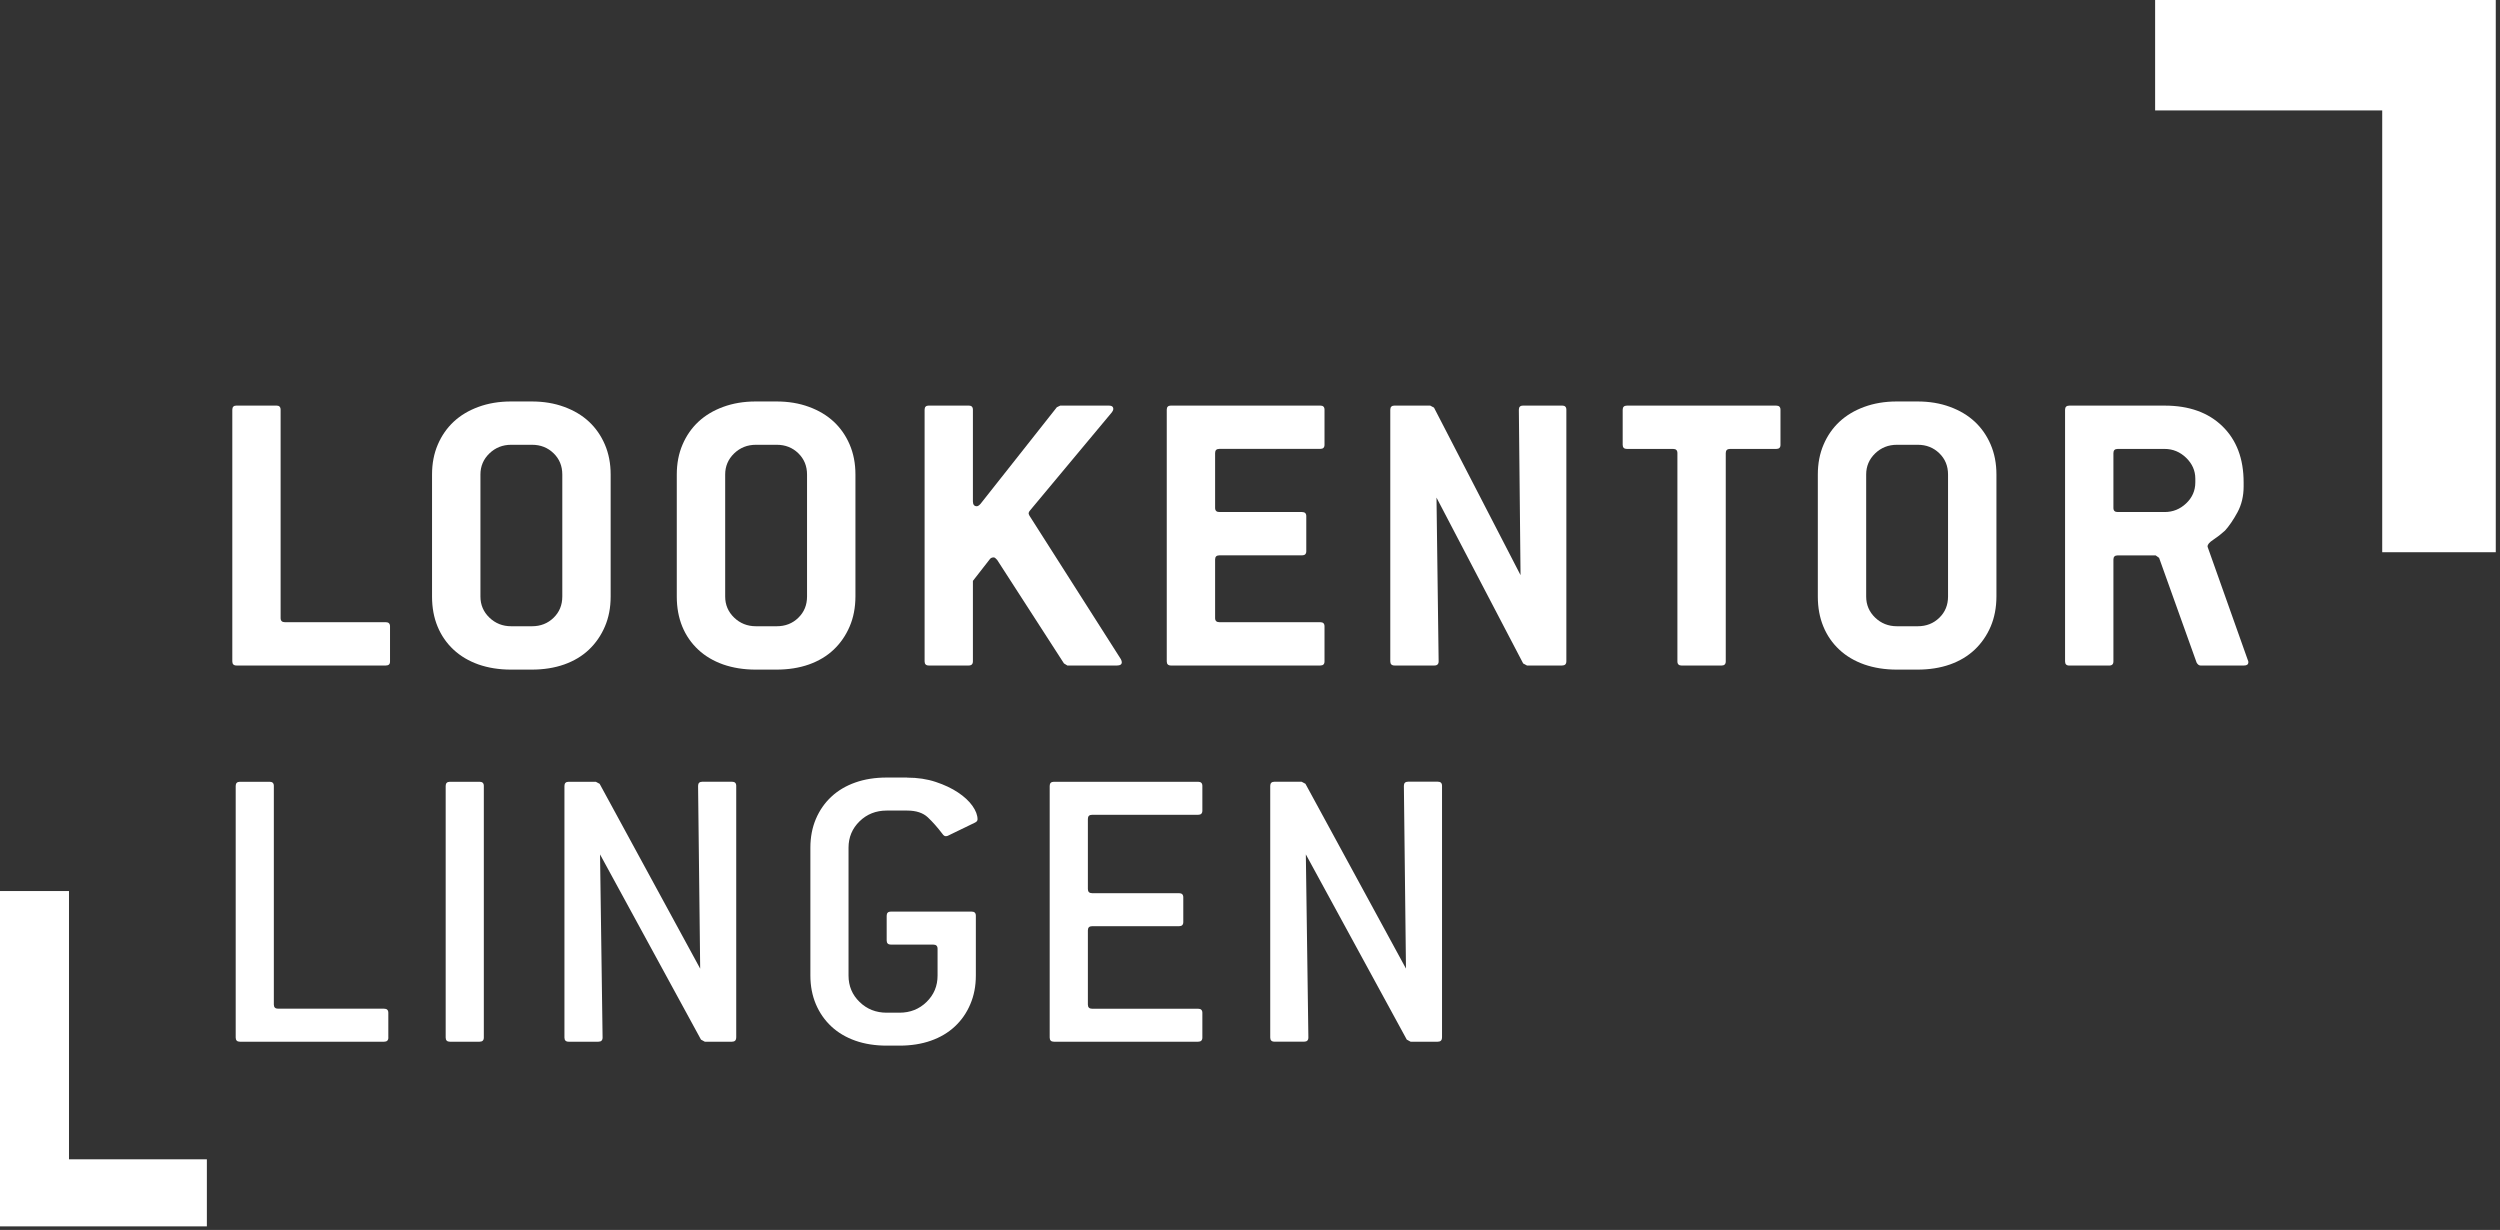
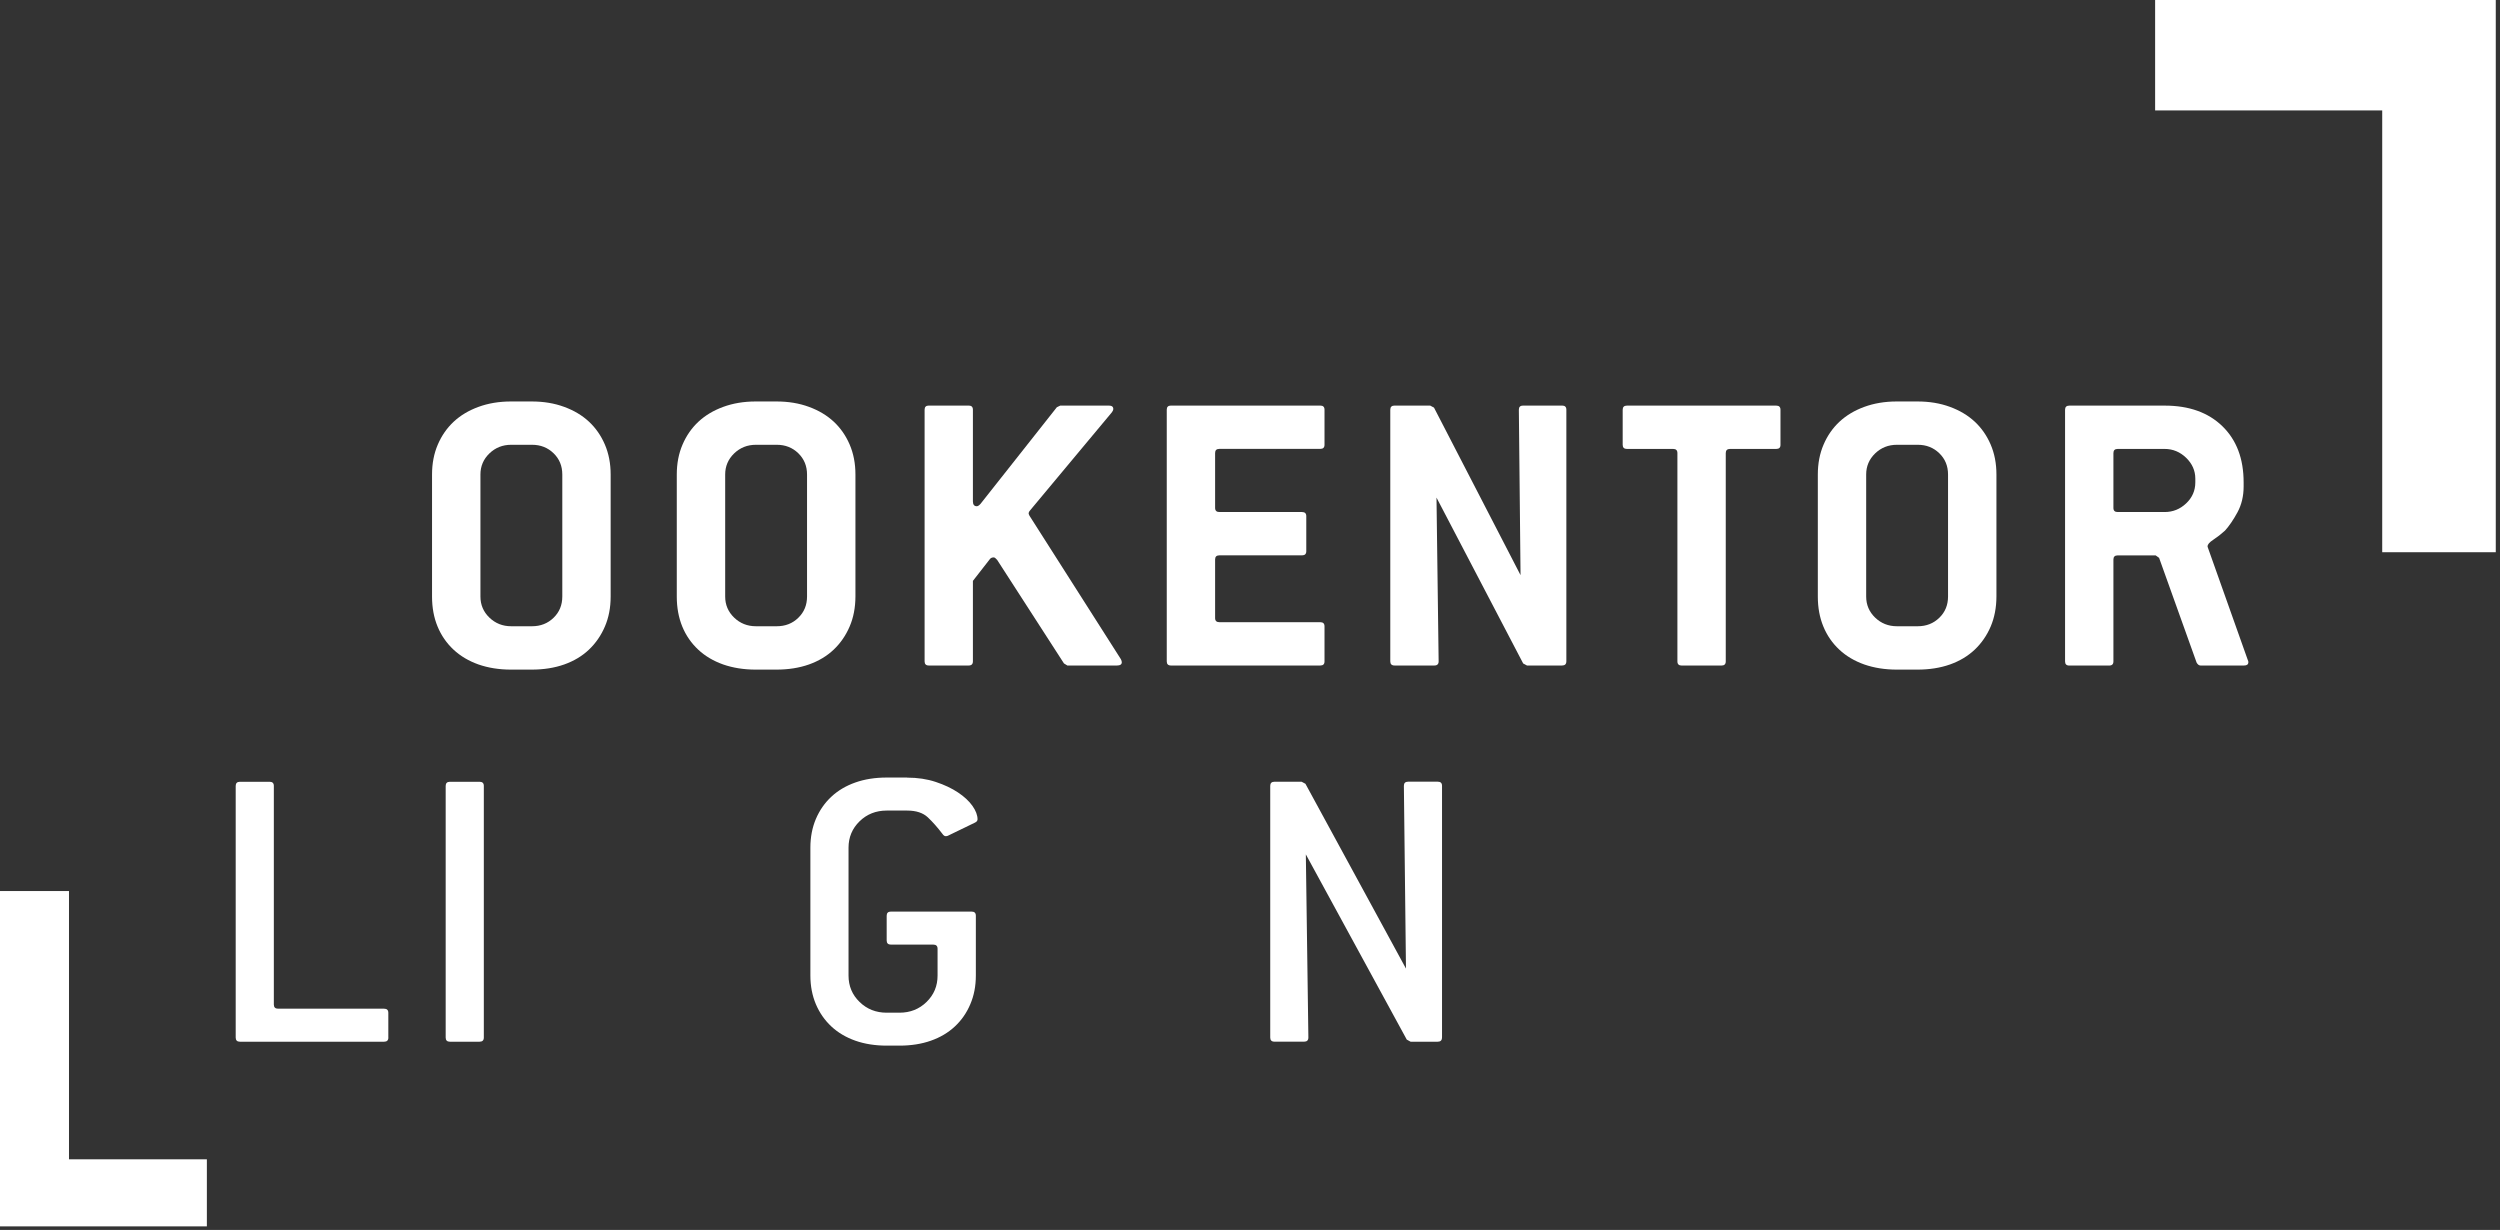
<svg xmlns="http://www.w3.org/2000/svg" width="100%" height="100%" viewBox="0 0 561 276" version="1.1" xml:space="preserve" style="fill-rule:evenodd;clip-rule:evenodd;stroke-linejoin:round;stroke-miterlimit:2;">
  <rect x="0" y="0" width="561" height="276" fill="#333333" stroke="none" />
  <g transform="matrix(1,0,0,1,-402.97,-246.4)">
    <g>
-       <path d="M489.55,395.74L456.04,395.74C455.41,395.74 455.1,395.43 455.1,394.81L455.1,338.34C455.1,337.72 455.41,337.41 456.04,337.41L465,337.41C465.63,337.41 465.94,337.72 465.94,338.34L465.94,385.09C465.94,385.71 466.26,386.02 466.89,386.02L489.54,386.02C490.17,386.02 490.49,386.33 490.49,386.95L490.49,394.82C490.51,395.44 490.19,395.74 489.55,395.74" style="fill:white;fill-rule:nonzero;" />
      <path d="M529.15,352.88C529.15,350.97 528.5,349.38 527.19,348.11C525.88,346.84 524.27,346.21 522.36,346.21L517.67,346.21C515.76,346.21 514.13,346.86 512.79,348.15C511.45,349.45 510.78,351.02 510.78,352.87L510.78,380.27C510.78,382.12 511.45,383.7 512.79,384.99C514.13,386.28 515.76,386.93 517.67,386.93L522.36,386.93C524.27,386.93 525.88,386.3 527.19,385.03C528.5,383.76 529.15,382.17 529.15,380.26L529.15,352.88ZM538.71,386.99C537.85,389 536.66,390.72 535.14,392.17C533.62,393.62 531.76,394.73 529.57,395.51C527.38,396.28 524.95,396.66 522.29,396.66L517.63,396.66C514.96,396.66 512.54,396.27 510.35,395.51C508.16,394.73 506.29,393.63 504.73,392.17C503.18,390.72 501.98,388.99 501.16,386.99C500.33,384.98 499.92,382.75 499.92,380.28L499.92,352.88C499.92,350.41 500.35,348.17 501.21,346.17C502.07,344.16 503.26,342.45 504.78,341.03C506.3,339.61 508.16,338.5 510.35,337.7C512.54,336.9 514.96,336.49 517.63,336.49L522.29,336.49C524.95,336.49 527.38,336.89 529.57,337.7C531.76,338.5 533.62,339.61 535.14,341.03C536.66,342.45 537.85,344.16 538.71,346.17C539.57,348.18 540,350.41 540,352.88L540,380.28C540,382.75 539.57,384.99 538.71,386.99" style="fill:white;fill-rule:nonzero;" />
      <path d="M584.07,352.88C584.07,350.97 583.41,349.38 582.11,348.11C580.8,346.84 579.19,346.21 577.28,346.21L572.59,346.21C570.68,346.21 569.05,346.86 567.71,348.15C566.37,349.45 565.7,351.02 565.7,352.87L565.7,380.27C565.7,382.12 566.37,383.7 567.71,384.99C569.05,386.28 570.68,386.93 572.59,386.93L577.28,386.93C579.2,386.93 580.81,386.3 582.11,385.03C583.42,383.76 584.07,382.17 584.07,380.26L584.07,352.88ZM593.63,386.99C592.77,389 591.58,390.72 590.06,392.17C588.53,393.62 586.68,394.73 584.49,395.51C582.3,396.28 579.87,396.66 577.21,396.66L572.54,396.66C569.88,396.66 567.45,396.27 565.26,395.51C563.07,394.73 561.19,393.63 559.64,392.17C558.09,390.72 556.89,388.99 556.07,386.99C555.25,384.98 554.84,382.75 554.84,380.28L554.84,352.88C554.84,350.41 555.27,348.17 556.13,346.17C556.99,344.16 558.18,342.45 559.7,341.03C561.23,339.61 563.08,338.5 565.27,337.7C567.46,336.9 569.88,336.49 572.55,336.49L577.22,336.49C579.88,336.49 582.31,336.89 584.5,337.7C586.69,338.5 588.54,339.61 590.07,341.03C591.59,342.45 592.78,344.16 593.64,346.17C594.5,348.18 594.93,350.41 594.93,352.88L594.93,380.28C594.92,382.75 594.49,384.99 593.63,386.99" style="fill:white;fill-rule:nonzero;" />
      <path d="M654.7,395C654.7,395.49 654.35,395.74 653.65,395.74L642.48,395.74L641.72,395.27L626.73,372.04C626.41,371.67 626.16,371.48 625.97,371.48C625.58,371.48 625.3,371.61 625.11,371.85L621.29,376.75L621.29,394.81C621.29,395.43 620.97,395.74 620.35,395.74L611.39,395.74C610.76,395.74 610.45,395.43 610.45,394.81L610.45,338.34C610.45,337.72 610.76,337.41 611.39,337.41L620.35,337.41C620.98,337.41 621.29,337.72 621.29,338.34L621.29,358.89C621.29,359.63 621.58,360 622.16,360C622.41,360 622.7,359.81 623.02,359.44L640.13,337.78L640.9,337.41L651.75,337.41C652.45,337.41 652.79,337.66 652.79,338.15C652.79,338.39 652.69,338.64 652.5,338.89L633.98,361.1C633.85,361.35 633.79,361.5 633.79,361.56C633.79,361.69 633.85,361.87 633.98,362.12L654.5,394.33C654.63,394.6 654.7,394.82 654.7,395" style="fill:white;fill-rule:nonzero;" />
      <path d="M699.24,395.74L665.73,395.74C665.1,395.74 664.79,395.43 664.79,394.81L664.79,338.34C664.79,337.72 665.1,337.41 665.73,337.41L699.24,337.41C699.88,337.41 700.19,337.72 700.19,338.34L700.19,346.21C700.19,346.83 699.87,347.13 699.24,347.13L676.59,347.13C675.95,347.13 675.64,347.44 675.64,348.06L675.64,360.37C675.64,360.99 675.96,361.3 676.59,361.3L695.15,361.3C695.78,361.3 696.1,361.61 696.1,362.22L696.1,370.09C696.1,370.71 695.78,371.02 695.15,371.02L676.59,371.02C675.95,371.02 675.64,371.33 675.64,371.95L675.64,385.09C675.64,385.71 675.96,386.02 676.59,386.02L699.24,386.02C699.88,386.02 700.19,386.33 700.19,386.95L700.19,394.82C700.19,395.44 699.88,395.74 699.24,395.74" style="fill:white;fill-rule:nonzero;" />
      <path d="M753.5,395.74L745.62,395.74L744.77,395.28L725.32,358.06L725.8,394.81C725.8,395.43 725.48,395.74 724.84,395.74L715.91,395.74C715.27,395.74 714.95,395.43 714.95,394.81L714.95,338.34C714.95,337.72 715.27,337.41 715.91,337.41L723.9,337.41L724.76,337.87L744.18,375.46L743.8,338.34C743.8,337.72 744.12,337.41 744.75,337.41L753.51,337.41C754.15,337.41 754.46,337.72 754.46,338.34L754.46,394.81C754.45,395.44 754.13,395.74 753.5,395.74" style="fill:white;fill-rule:nonzero;" />
      <path d="M801.56,347.14L791.18,347.14C790.55,347.14 790.23,347.45 790.23,348.07L790.23,394.82C790.23,395.44 789.91,395.75 789.28,395.75L780.33,395.75C779.7,395.75 779.38,395.44 779.38,394.82L779.38,348.07C779.38,347.45 779.06,347.14 778.43,347.14L768.05,347.14C767.42,347.14 767.1,346.83 767.1,346.22L767.1,338.35C767.1,337.73 767.42,337.42 768.05,337.42L801.56,337.42C802.19,337.42 802.51,337.73 802.51,338.35L802.51,346.22C802.52,346.83 802.2,347.14 801.56,347.14" style="fill:white;fill-rule:nonzero;" />
      <path d="M840.11,352.88C840.11,350.97 839.46,349.38 838.15,348.11C836.84,346.84 835.23,346.21 833.32,346.21L828.63,346.21C826.72,346.21 825.09,346.86 823.75,348.15C822.41,349.45 821.74,351.02 821.74,352.87L821.74,380.27C821.74,382.12 822.41,383.7 823.75,384.99C825.09,386.28 826.72,386.93 828.63,386.93L833.32,386.93C835.23,386.93 836.84,386.3 838.15,385.03C839.46,383.76 840.11,382.17 840.11,380.26L840.11,352.88ZM849.68,386.99C848.82,389 847.63,390.72 846.11,392.17C844.58,393.62 842.73,394.73 840.54,395.51C838.35,396.28 835.92,396.66 833.26,396.66L828.6,396.66C825.93,396.66 823.51,396.27 821.32,395.51C819.13,394.73 817.25,393.63 815.7,392.17C814.15,390.72 812.95,388.99 812.13,386.99C811.3,384.98 810.89,382.75 810.89,380.28L810.89,352.88C810.89,350.41 811.32,348.17 812.18,346.17C813.04,344.16 814.23,342.45 815.75,341.03C817.28,339.61 819.13,338.5 821.32,337.7C823.51,336.9 825.93,336.49 828.6,336.49L833.26,336.49C835.92,336.49 838.35,336.89 840.54,337.7C842.73,338.5 844.58,339.61 846.11,341.03C847.63,342.45 848.82,344.16 849.68,346.17C850.54,348.18 850.97,350.41 850.97,352.88L850.97,380.28C850.96,382.75 850.53,384.99 849.68,386.99" style="fill:white;fill-rule:nonzero;" />
      <path d="M895.6,353.81C895.6,352.02 894.91,350.46 893.54,349.13C892.17,347.81 890.56,347.14 888.71,347.14L878.18,347.14C877.54,347.14 877.22,347.45 877.22,348.07L877.22,360.38C877.22,361 877.54,361.3 878.18,361.3L888.71,361.3C890.56,361.3 892.17,360.66 893.54,359.36C894.91,358.07 895.6,356.49 895.6,354.64L895.6,353.81ZM907.5,395C907.5,395.49 907.18,395.74 906.55,395.74L896.75,395.74C896.43,395.74 896.14,395.52 895.89,395.09L887.47,371.58L886.7,371.03L878.18,371.03C877.54,371.03 877.22,371.34 877.22,371.95L877.22,394.82C877.22,395.44 876.91,395.75 876.28,395.75L867.31,395.75C866.68,395.75 866.37,395.44 866.37,394.82L866.37,338.35C866.37,337.73 866.69,337.42 867.33,337.42L888.74,337.42C894.2,337.42 898.51,338.97 901.68,342.05C904.85,345.13 906.44,349.33 906.44,354.64L906.44,355.57C906.44,357.73 905.98,359.66 905.06,361.36C904.14,363.06 903.2,364.43 902.25,365.48C901.36,366.28 900.49,366.96 899.63,367.52C898.77,368.08 898.35,368.57 898.35,369L898.35,369.09L907.39,394.55C907.47,394.66 907.5,394.82 907.5,395" style="fill:white;fill-rule:nonzero;" />
      <path d="M490.12,479.23C490.12,479.85 489.8,480.16 489.17,480.16L456.81,480.16C456.18,480.16 455.86,479.85 455.86,479.23L455.86,422.76C455.86,422.14 456.18,421.83 456.81,421.83L463.47,421.83C464.11,421.83 464.42,422.14 464.42,422.76L464.42,471.82C464.42,472.44 464.74,472.75 465.37,472.75L489.16,472.75C489.8,472.75 490.11,473.06 490.11,473.68L490.11,479.23L490.12,479.23Z" style="fill:white;fill-rule:nonzero;" />
      <path d="M511.54,479.23C511.54,479.85 511.22,480.16 510.59,480.16L503.93,480.16C503.3,480.16 502.98,479.85 502.98,479.23L502.98,422.76C502.98,422.14 503.3,421.83 503.93,421.83L510.59,421.83C511.23,421.83 511.54,422.14 511.54,422.76L511.54,479.23Z" style="fill:white;fill-rule:nonzero;" />
-       <path d="M568.17,479.23C568.17,479.85 567.85,480.16 567.22,480.16L561.13,480.16L560.27,479.69L537.62,438.13L538.19,479.23C538.19,479.85 537.87,480.16 537.24,480.16L530.58,480.16C529.94,480.16 529.63,479.85 529.63,479.23L529.63,422.76C529.63,422.14 529.95,421.83 530.58,421.83L536.67,421.83L537.53,422.29L560.09,463.76L559.62,422.75C559.62,422.13 559.94,421.82 560.57,421.82L567.23,421.82C567.87,421.82 568.18,422.13 568.18,422.75L568.18,479.23L568.17,479.23Z" style="fill:white;fill-rule:nonzero;" />
      <path d="M606.53,420.9C608.87,420.9 611.02,421.22 612.96,421.87C614.89,422.51 616.56,423.3 617.95,424.23C619.35,425.16 620.42,426.16 621.19,427.24C621.95,428.32 622.33,429.33 622.33,430.25C622.33,430.56 622.14,430.81 621.76,430.99L615.66,433.95C615.53,434.01 615.37,434.04 615.18,434.04C614.93,434.04 614.67,433.85 614.42,433.48C613.34,432.06 612.26,430.84 611.18,429.82C610.1,428.8 608.55,428.29 606.52,428.29L601.95,428.29C599.54,428.29 597.51,429.09 595.86,430.7C594.21,432.31 593.38,434.28 593.38,436.62L593.38,465.32C593.38,467.67 594.21,469.64 595.86,471.24C597.51,472.85 599.54,473.65 601.95,473.65L604.8,473.65C607.21,473.65 609.24,472.85 610.89,471.24C612.54,469.63 613.36,467.66 613.36,465.32L613.36,459.3C613.36,458.68 613.04,458.37 612.41,458.37L602.89,458.37C602.26,458.37 601.94,458.06 601.94,457.44L601.94,451.89C601.94,451.27 602.26,450.96 602.89,450.96L621,450.96C621.64,450.96 621.95,451.27 621.95,451.89L621.95,465.31C621.95,467.66 621.54,469.8 620.71,471.74C619.89,473.68 618.73,475.35 617.24,476.74C615.75,478.13 613.95,479.2 611.86,479.93C609.77,480.67 607.41,481.04 604.81,481.04L601.96,481.04C599.36,481.04 597.01,480.67 594.91,479.93C592.82,479.19 591.02,478.13 589.53,476.74C588.04,475.35 586.88,473.69 586.05,471.74C585.23,469.79 584.82,467.65 584.82,465.31L584.82,436.61C584.82,434.27 585.23,432.12 586.05,430.18C586.88,428.24 588.03,426.57 589.53,425.18C591.02,423.79 592.81,422.73 594.91,421.99C597,421.25 599.35,420.88 601.96,420.88L606.53,420.88L606.53,420.9Z" style="fill:white;fill-rule:nonzero;" />
-       <path d="M672.78,479.23C672.78,479.85 672.46,480.16 671.83,480.16L639.47,480.16C638.84,480.16 638.52,479.85 638.52,479.23L638.52,422.76C638.52,422.14 638.84,421.83 639.47,421.83L671.83,421.83C672.47,421.83 672.78,422.14 672.78,422.76L672.78,428.31C672.78,428.93 672.46,429.24 671.83,429.24L648.04,429.24C647.4,429.24 647.09,429.55 647.09,430.17L647.09,445.9C647.09,446.52 647.41,446.83 648.04,446.83L667.55,446.83C668.18,446.83 668.5,447.14 668.5,447.76L668.5,453.31C668.5,453.93 668.18,454.24 667.55,454.24L648.04,454.24C647.4,454.24 647.09,454.55 647.09,455.16L647.09,471.83C647.09,472.45 647.41,472.76 648.04,472.76L671.83,472.76C672.47,472.76 672.78,473.07 672.78,473.69L672.78,479.23Z" style="fill:white;fill-rule:nonzero;" />
      <path d="M726.55,479.23C726.55,479.85 726.23,480.16 725.6,480.16L719.51,480.16L718.65,479.69L696,438.12L696.57,479.22C696.57,479.84 696.25,480.15 695.62,480.15L688.96,480.15C688.32,480.15 688.01,479.84 688.01,479.22L688.01,422.75C688.01,422.13 688.33,421.82 688.96,421.82L695.05,421.82L695.91,422.28L718.47,463.75L718,422.74C718,422.12 718.32,421.81 718.95,421.81L725.61,421.81C726.25,421.81 726.56,422.12 726.56,422.74L726.56,479.23L726.55,479.23Z" style="fill:white;fill-rule:nonzero;" />
    </g>
    <path d="M402.97,446.35L402.97,521.6L449.39,521.6L449.39,506.55L418.45,506.55L418.45,446.35L402.97,446.35Z" style="fill:white;fill-rule:nonzero;" />
    <path d="M886.58,246.4L886.58,271.18L937.54,271.18L937.54,370.32L963.02,370.32L963.02,246.4L886.58,246.4Z" style="fill:white;fill-rule:nonzero;" />
  </g>
</svg>